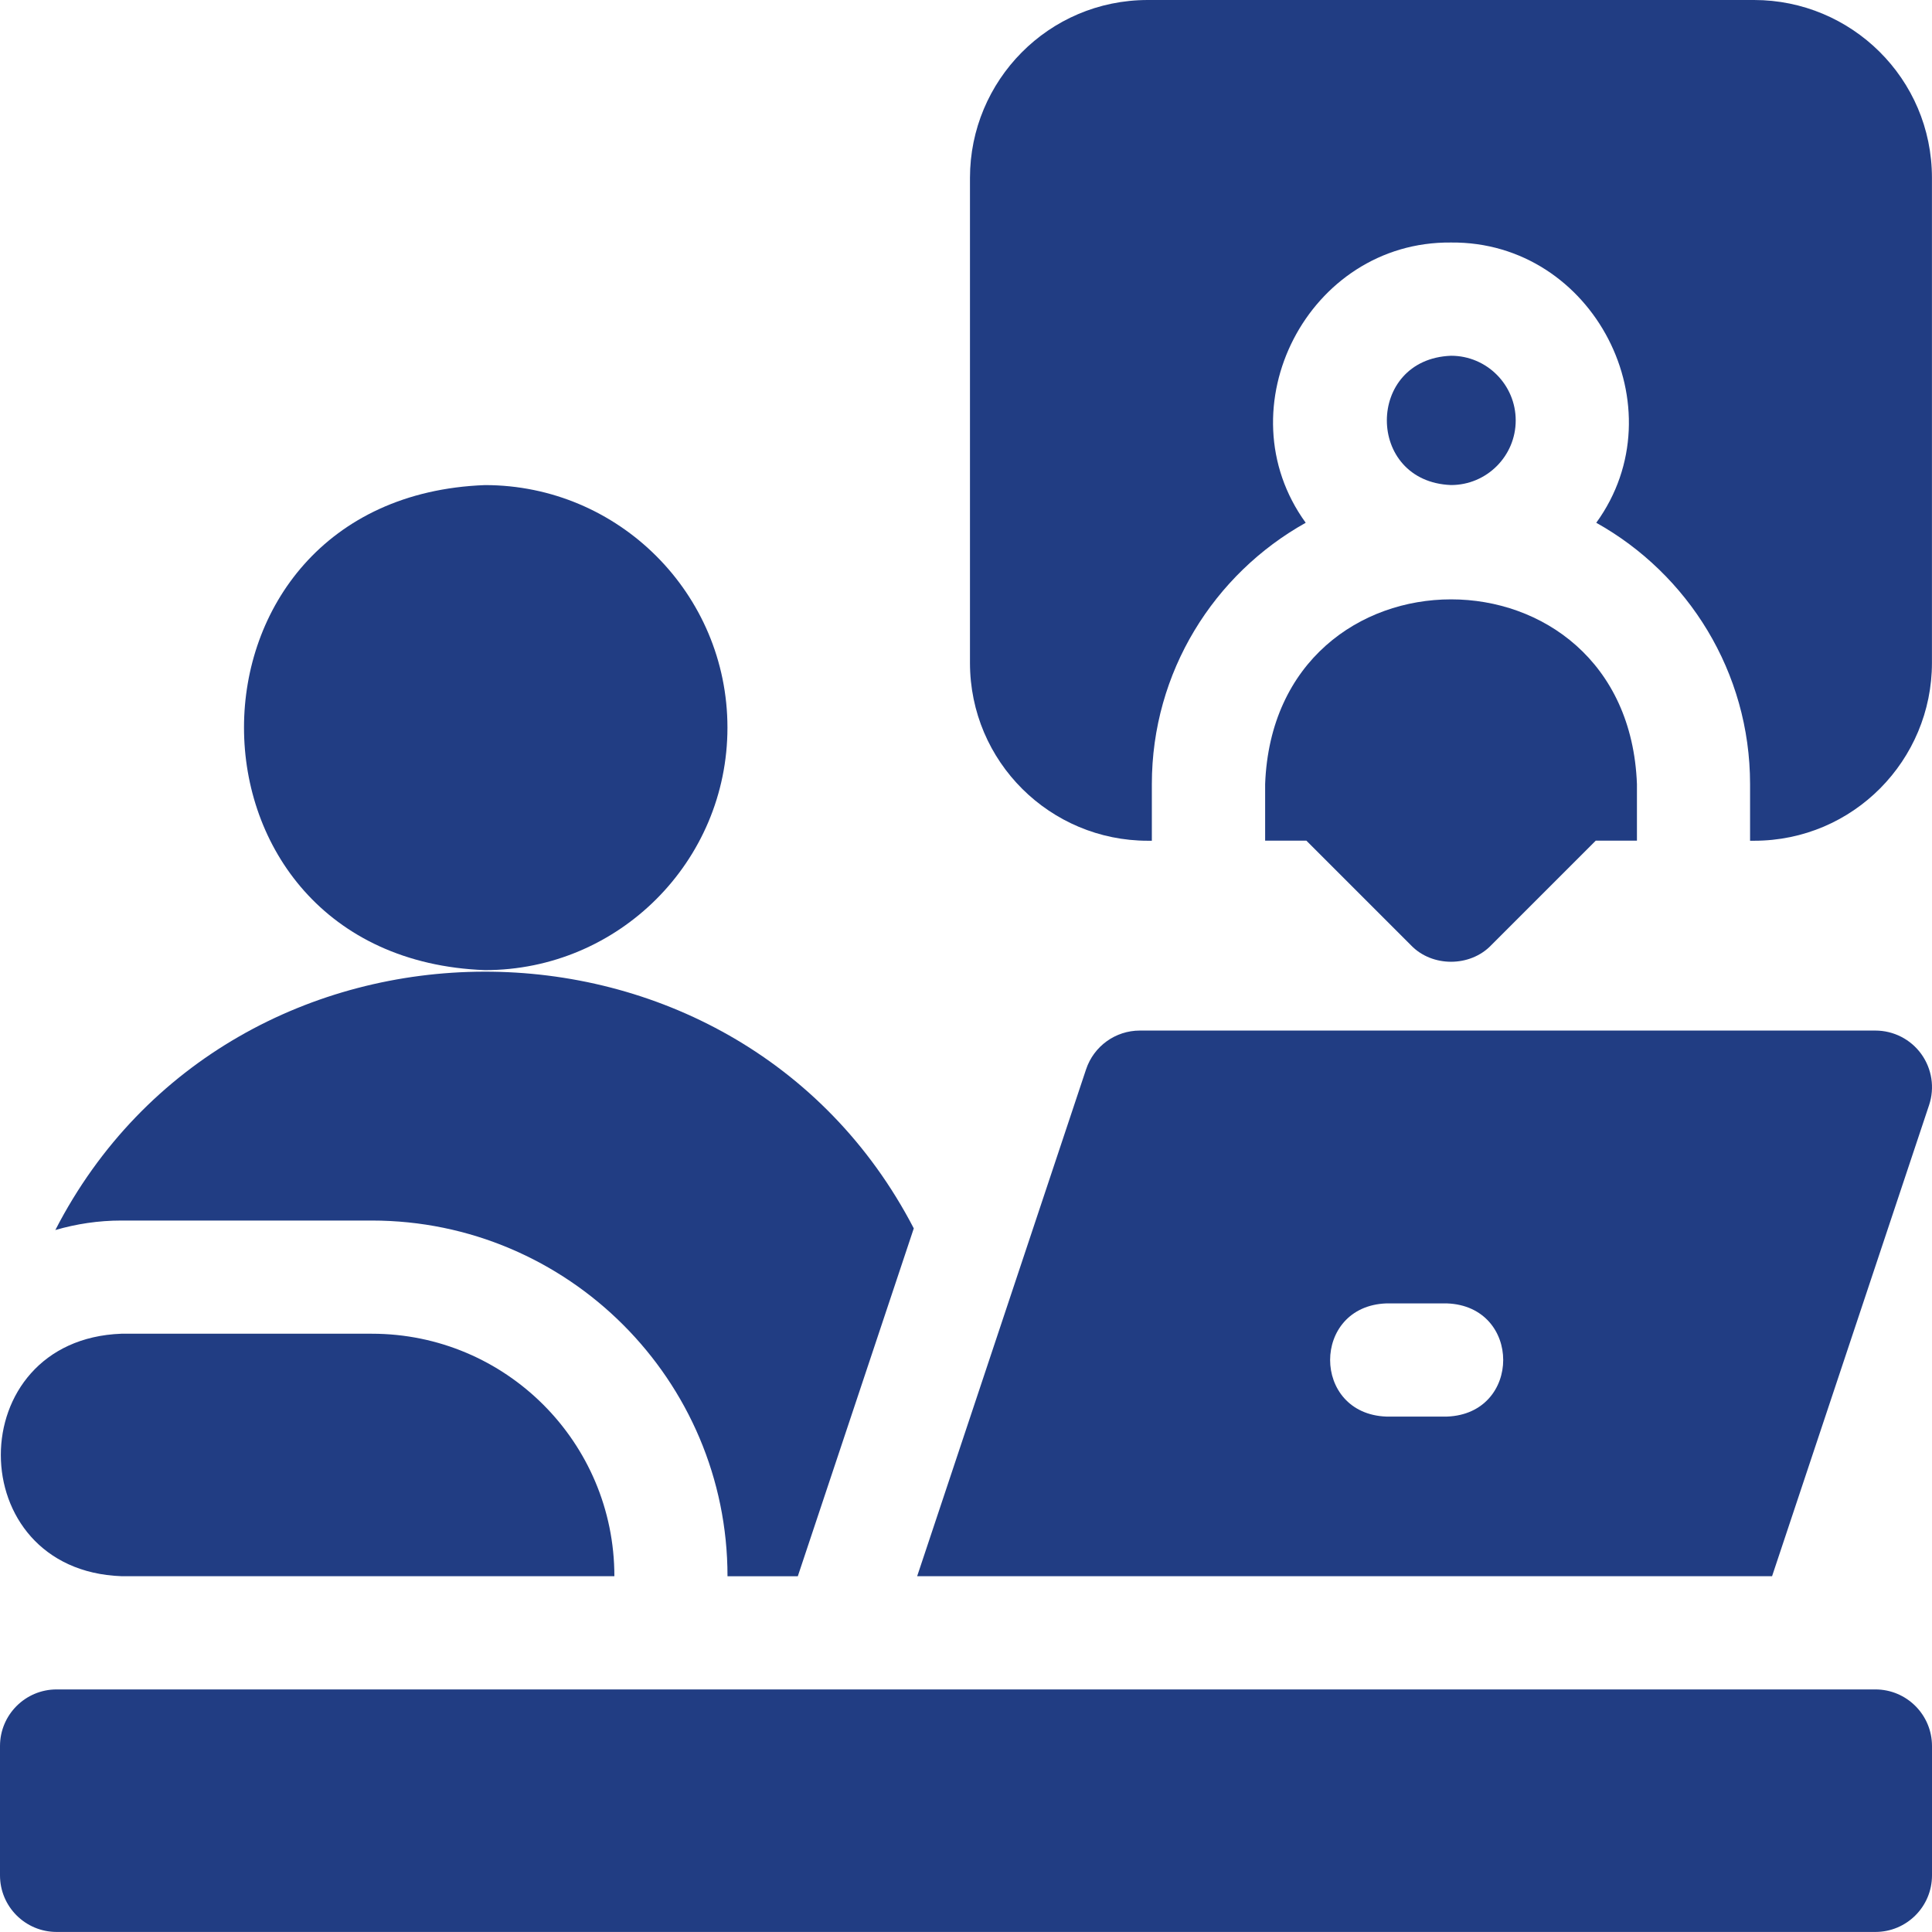
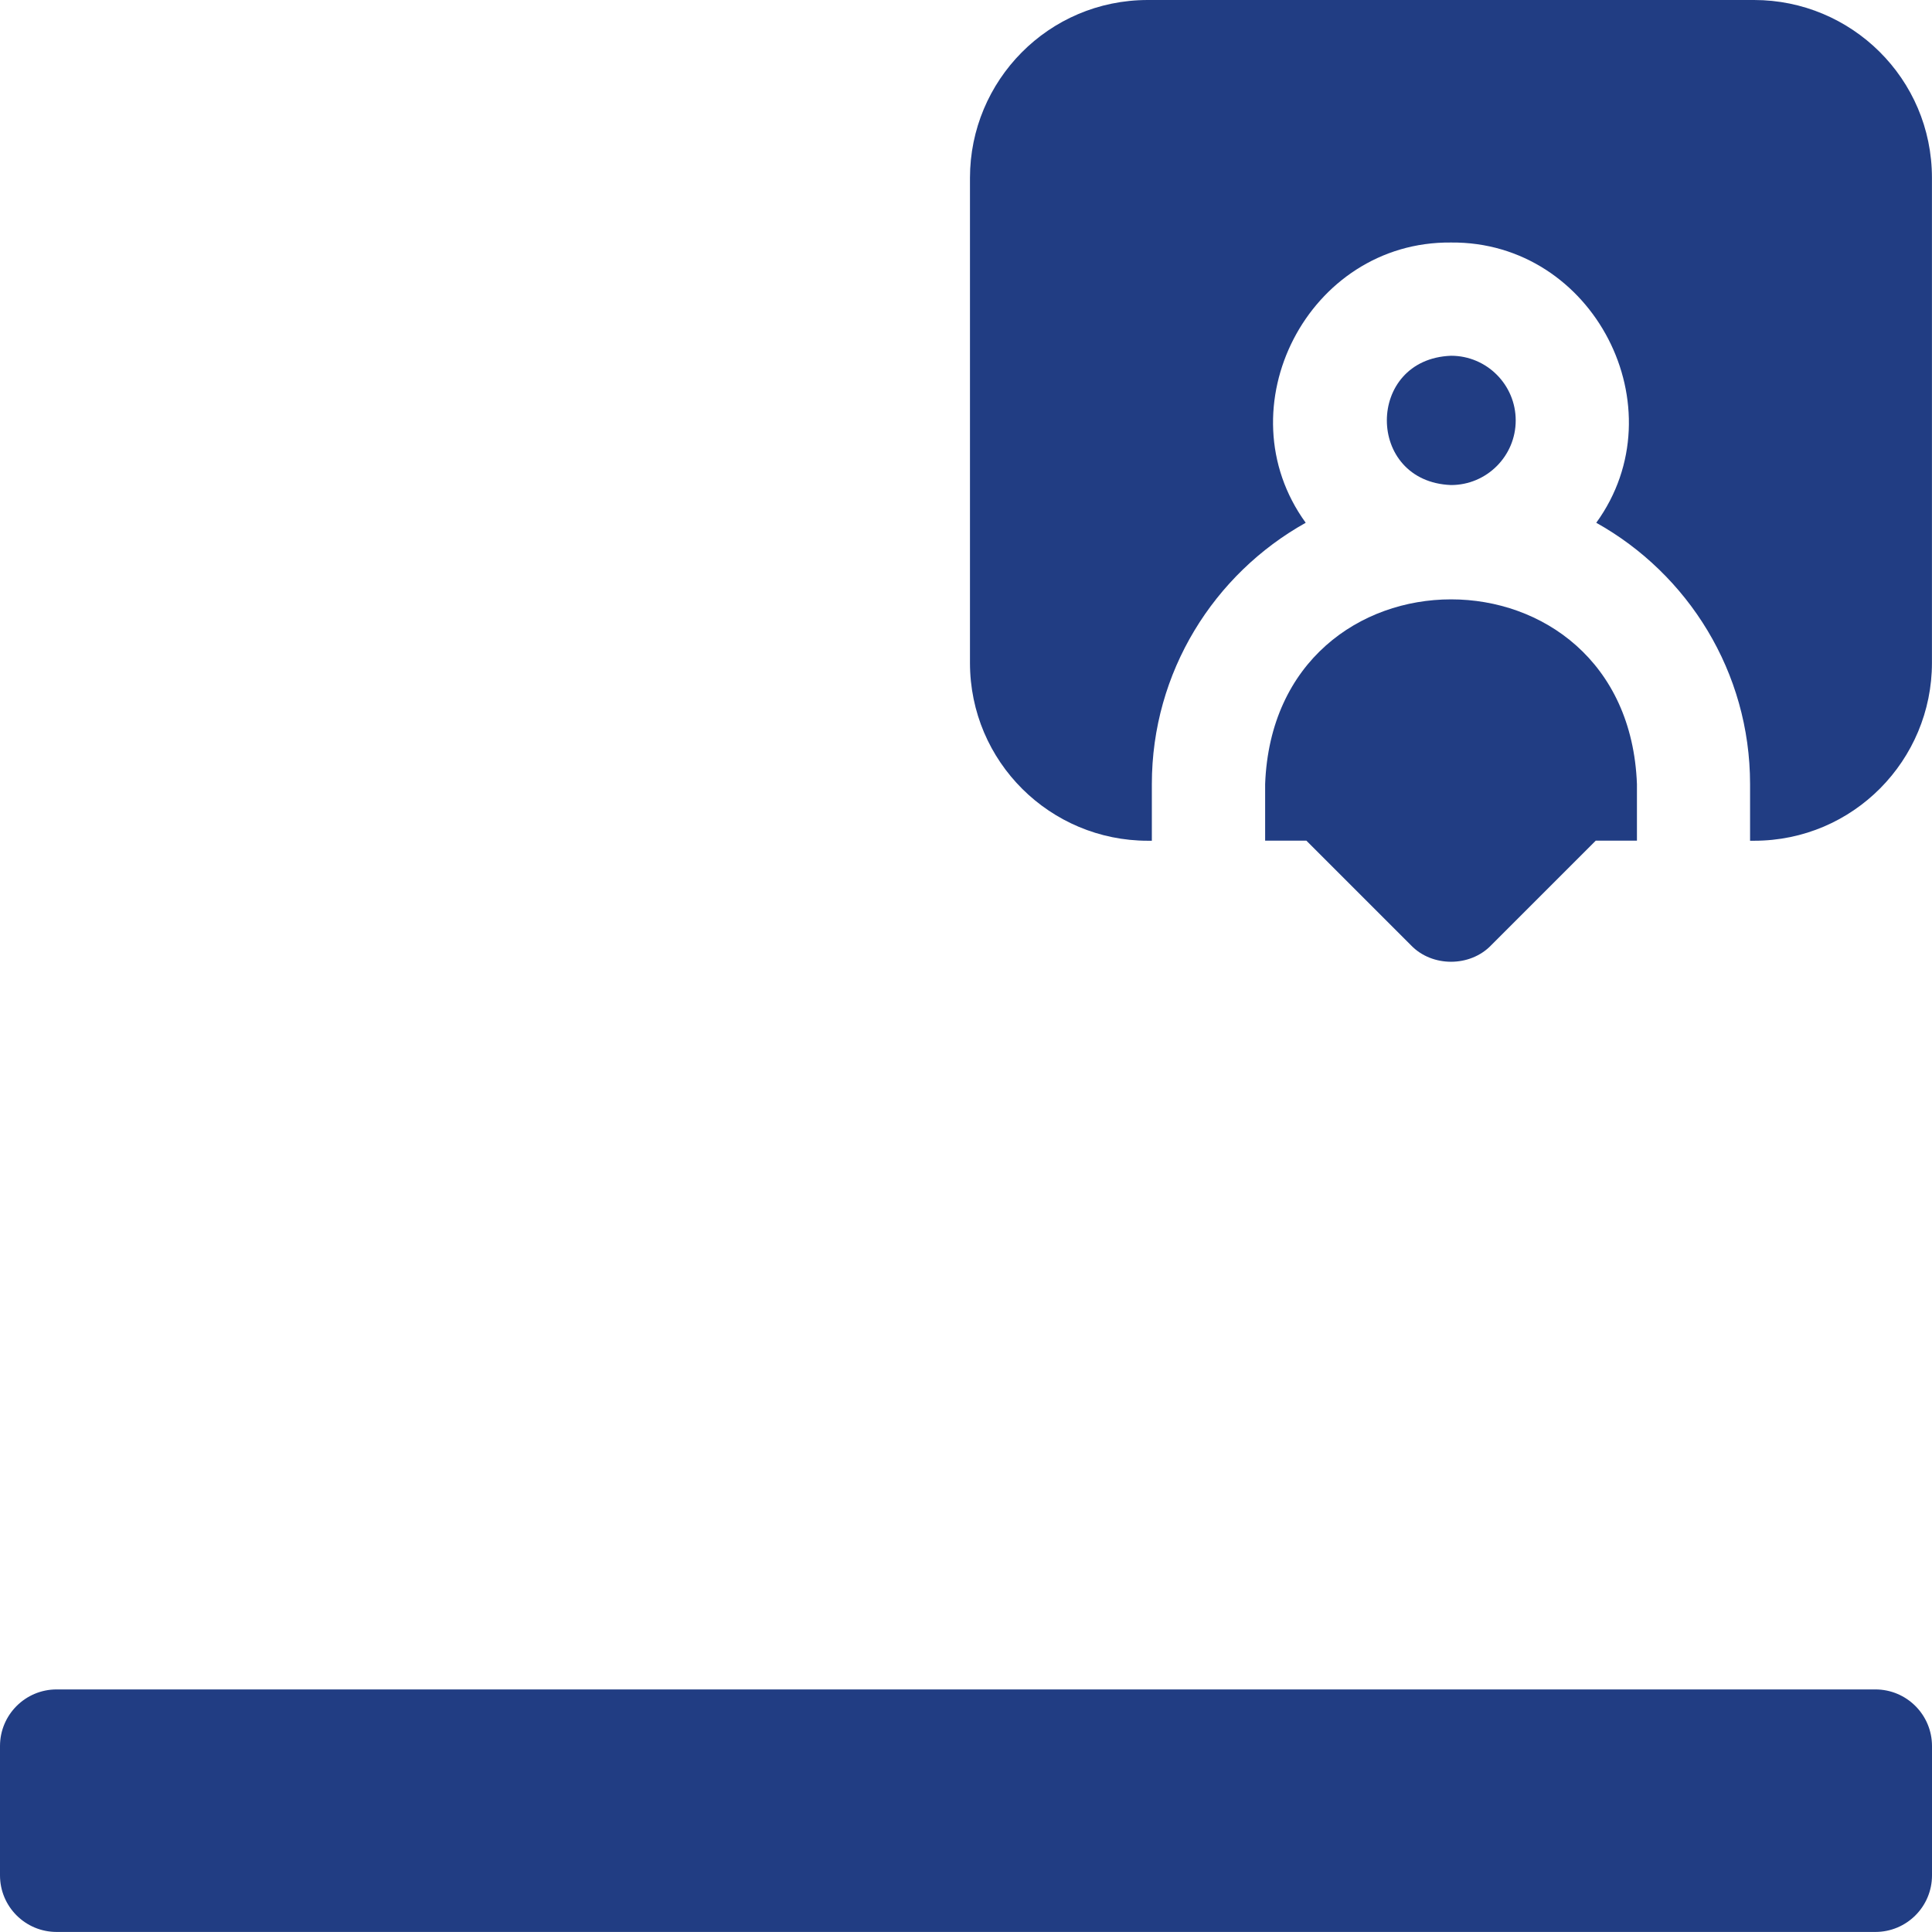
<svg xmlns="http://www.w3.org/2000/svg" width="36" height="36" viewBox="0 0 36 36" fill="none">
  <g clip-path="url(#clip0_2173_8911)">
-     <path d="M13.555 13.558C13.555 11.064 11.53 9.039 9.037 9.039C3.049 9.263 3.051 17.853 9.037 18.077C11.53 18.077 13.555 16.052 13.555 13.558Z" fill="#213D83" />
-     <path d="M2.261 29.37H11.448C11.448 26.875 9.425 24.852 6.929 24.852H2.261C-0.734 24.964 -0.732 29.26 2.261 29.37Z" fill="#213D83" />
    <path d="M34.945 31.48H1.055C0.472 31.48 0 31.953 0 32.535V34.945C0 35.527 0.472 35.999 1.055 35.999H34.945C35.528 35.999 36 35.527 36 34.945V32.535C36 31.953 35.528 31.48 34.945 31.48Z" fill="#213D83" />
-     <path d="M6.928 22.743C10.583 22.743 13.556 25.717 13.556 29.371H14.866L17.027 22.889C13.708 16.495 4.323 16.517 1.031 22.92C1.421 22.806 1.833 22.743 2.259 22.743H6.928Z" fill="#213D83" />
-     <path d="M20.238 19.924L17.09 29.37H33.02L35.946 20.591C36.053 20.27 35.999 19.916 35.801 19.641C35.603 19.366 35.284 19.203 34.945 19.203H21.239C20.785 19.203 20.382 19.494 20.238 19.924ZM25.833 24.287H26.962C28.36 24.338 28.359 26.345 26.962 26.396H25.833C24.435 26.344 24.436 24.338 25.833 24.287Z" fill="#213D83" />
    <path d="M32.685 0H21.388C19.536 0 18.074 1.504 18.074 3.314V12.351C18.074 14.198 19.572 15.666 21.388 15.666H21.463V14.611C21.463 12.52 22.622 10.695 24.33 9.741C22.779 7.603 24.376 4.493 27.037 4.519C29.697 4.493 31.294 7.604 29.744 9.741C31.452 10.695 32.61 12.52 32.61 14.611V15.666H32.685C34.537 15.666 35.999 14.162 35.999 12.351V3.314C35.999 1.462 34.495 0 32.685 0Z" fill="#213D83" />
    <path d="M28.243 7.834C28.243 7.169 27.703 6.629 27.039 6.629C25.443 6.689 25.443 8.978 27.039 9.038C27.703 9.038 28.243 8.498 28.243 7.834Z" fill="#213D83" />
    <path d="M23.574 14.61V15.664H24.342L26.293 17.615C26.685 18.023 27.391 18.023 27.784 17.615L29.735 15.664H30.502V14.61C30.328 10.019 23.747 10.023 23.574 14.61Z" fill="#213D83" />
  </g>
  <defs>
    <clipPath id="clip0_2173_8911">
      <rect width="36" height="36" fill="white" />
    </clipPath>
  </defs>
</svg>